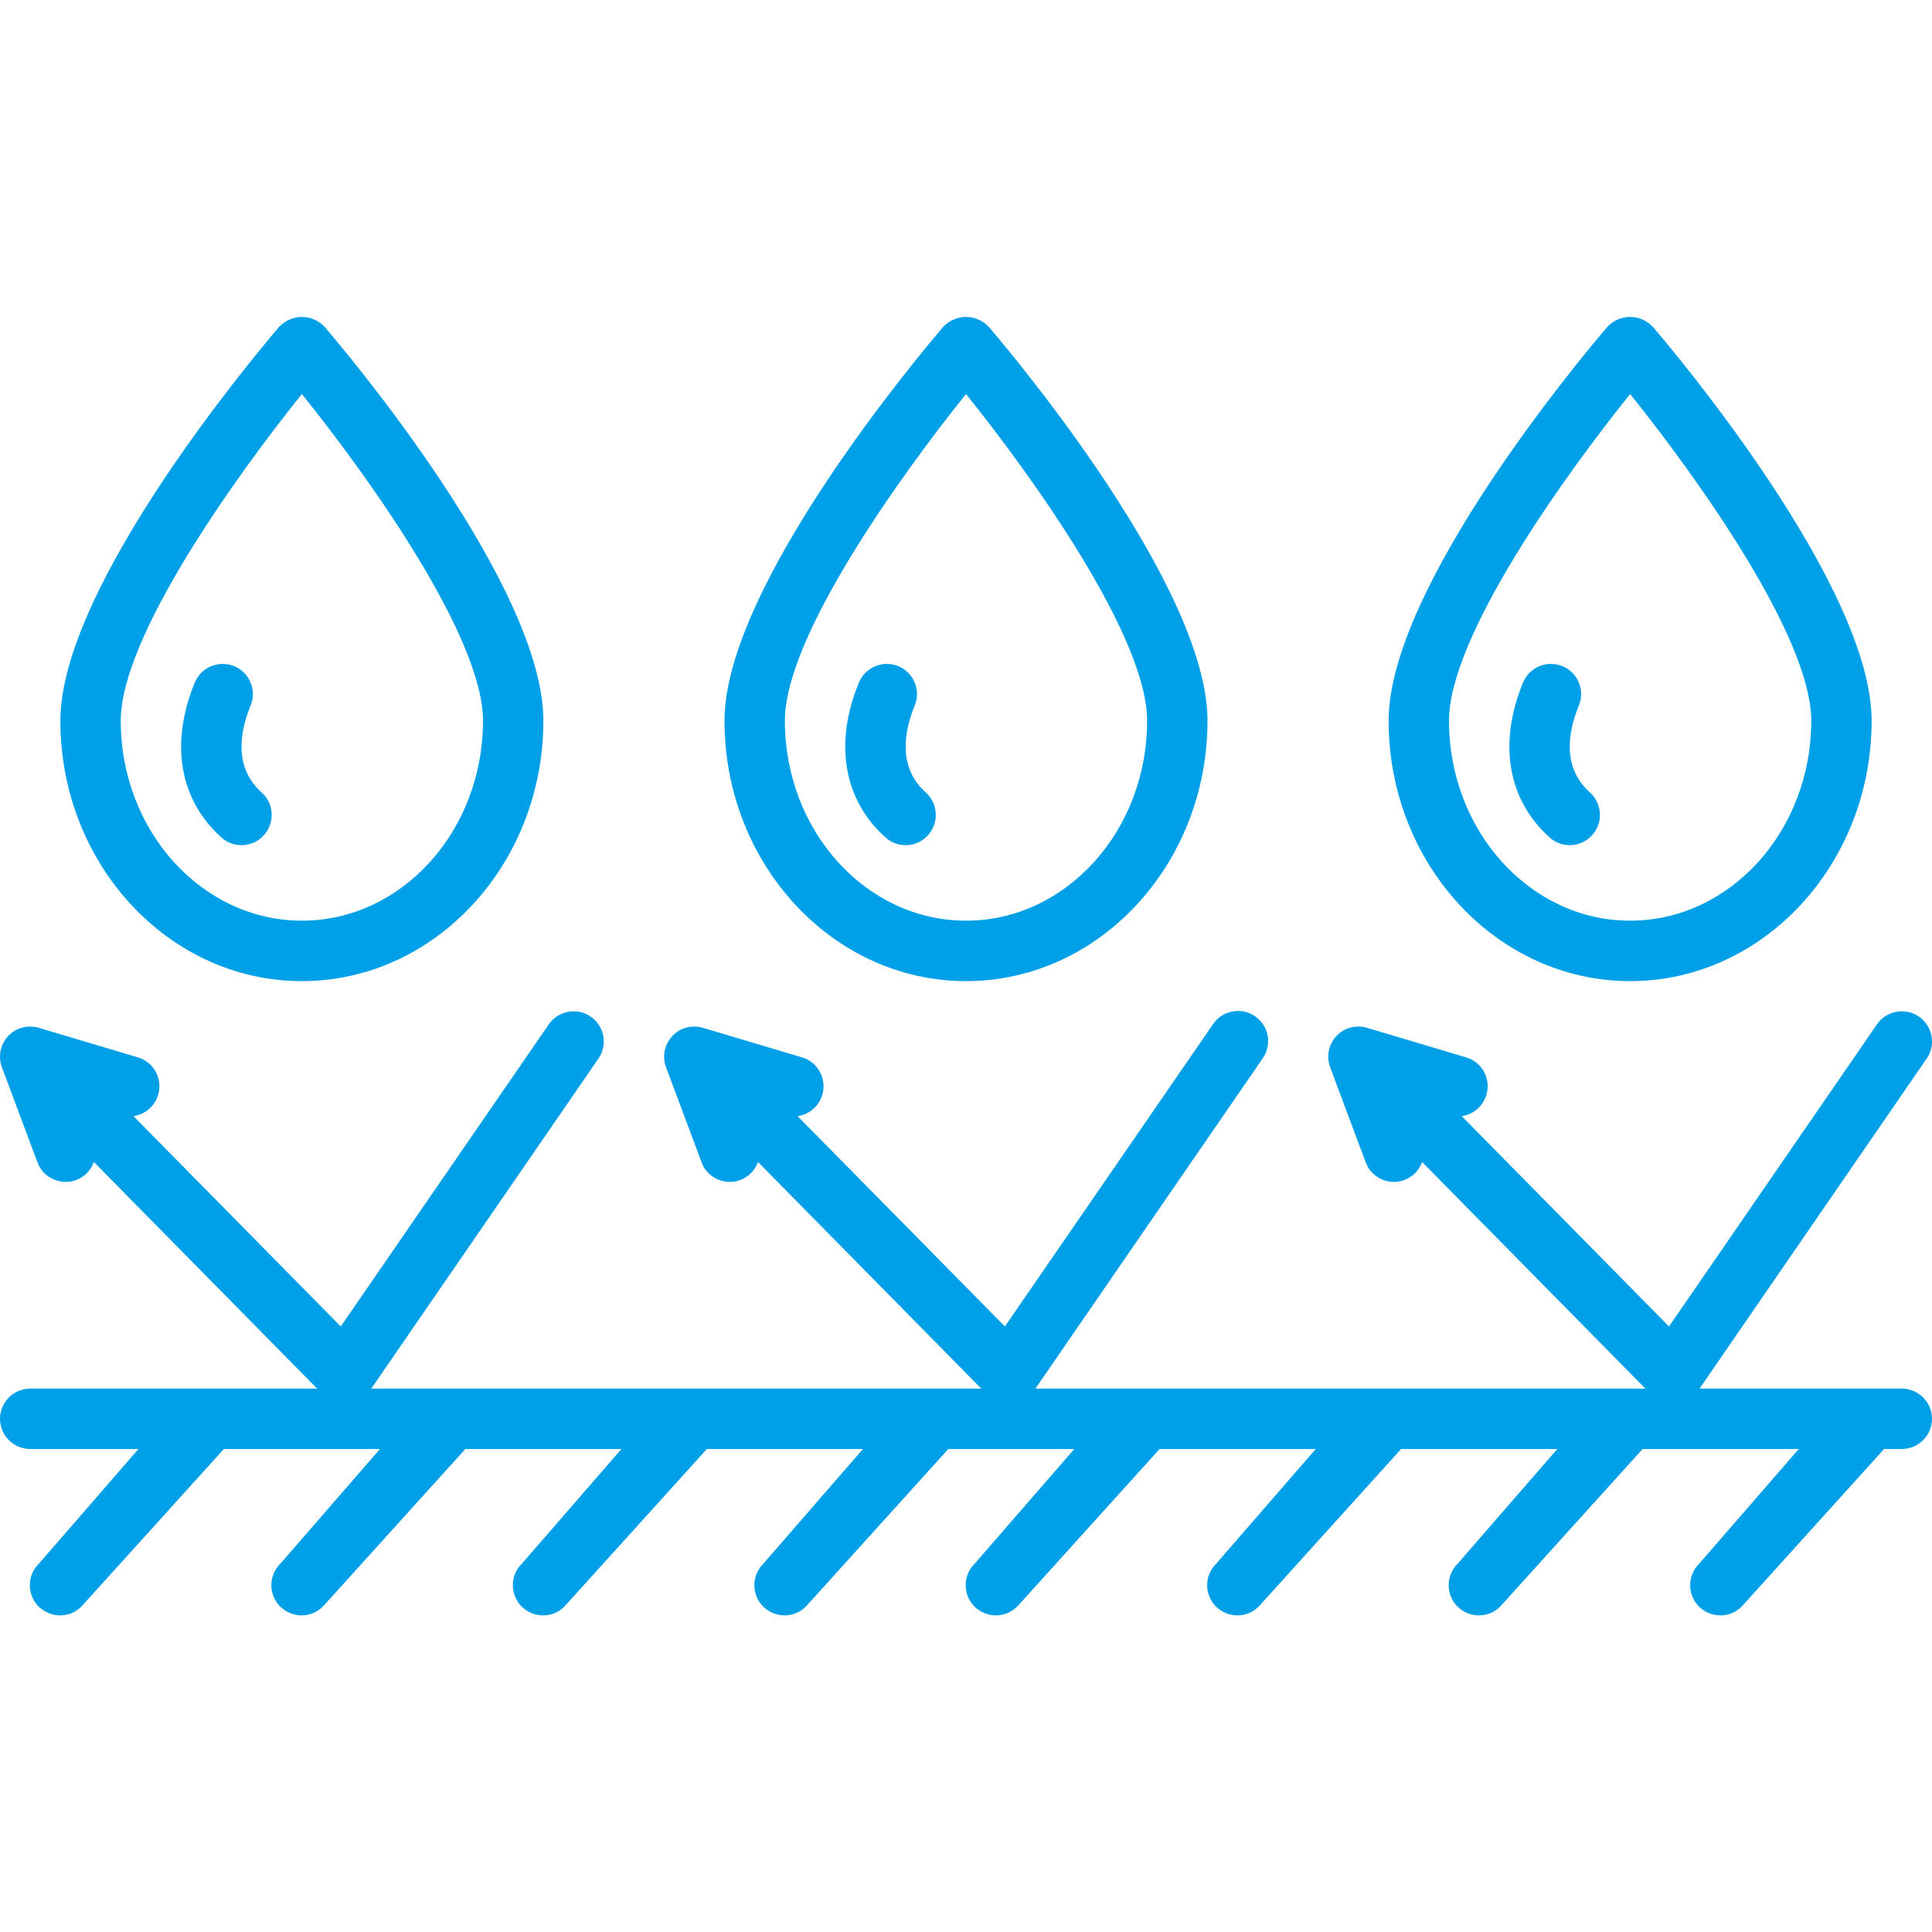
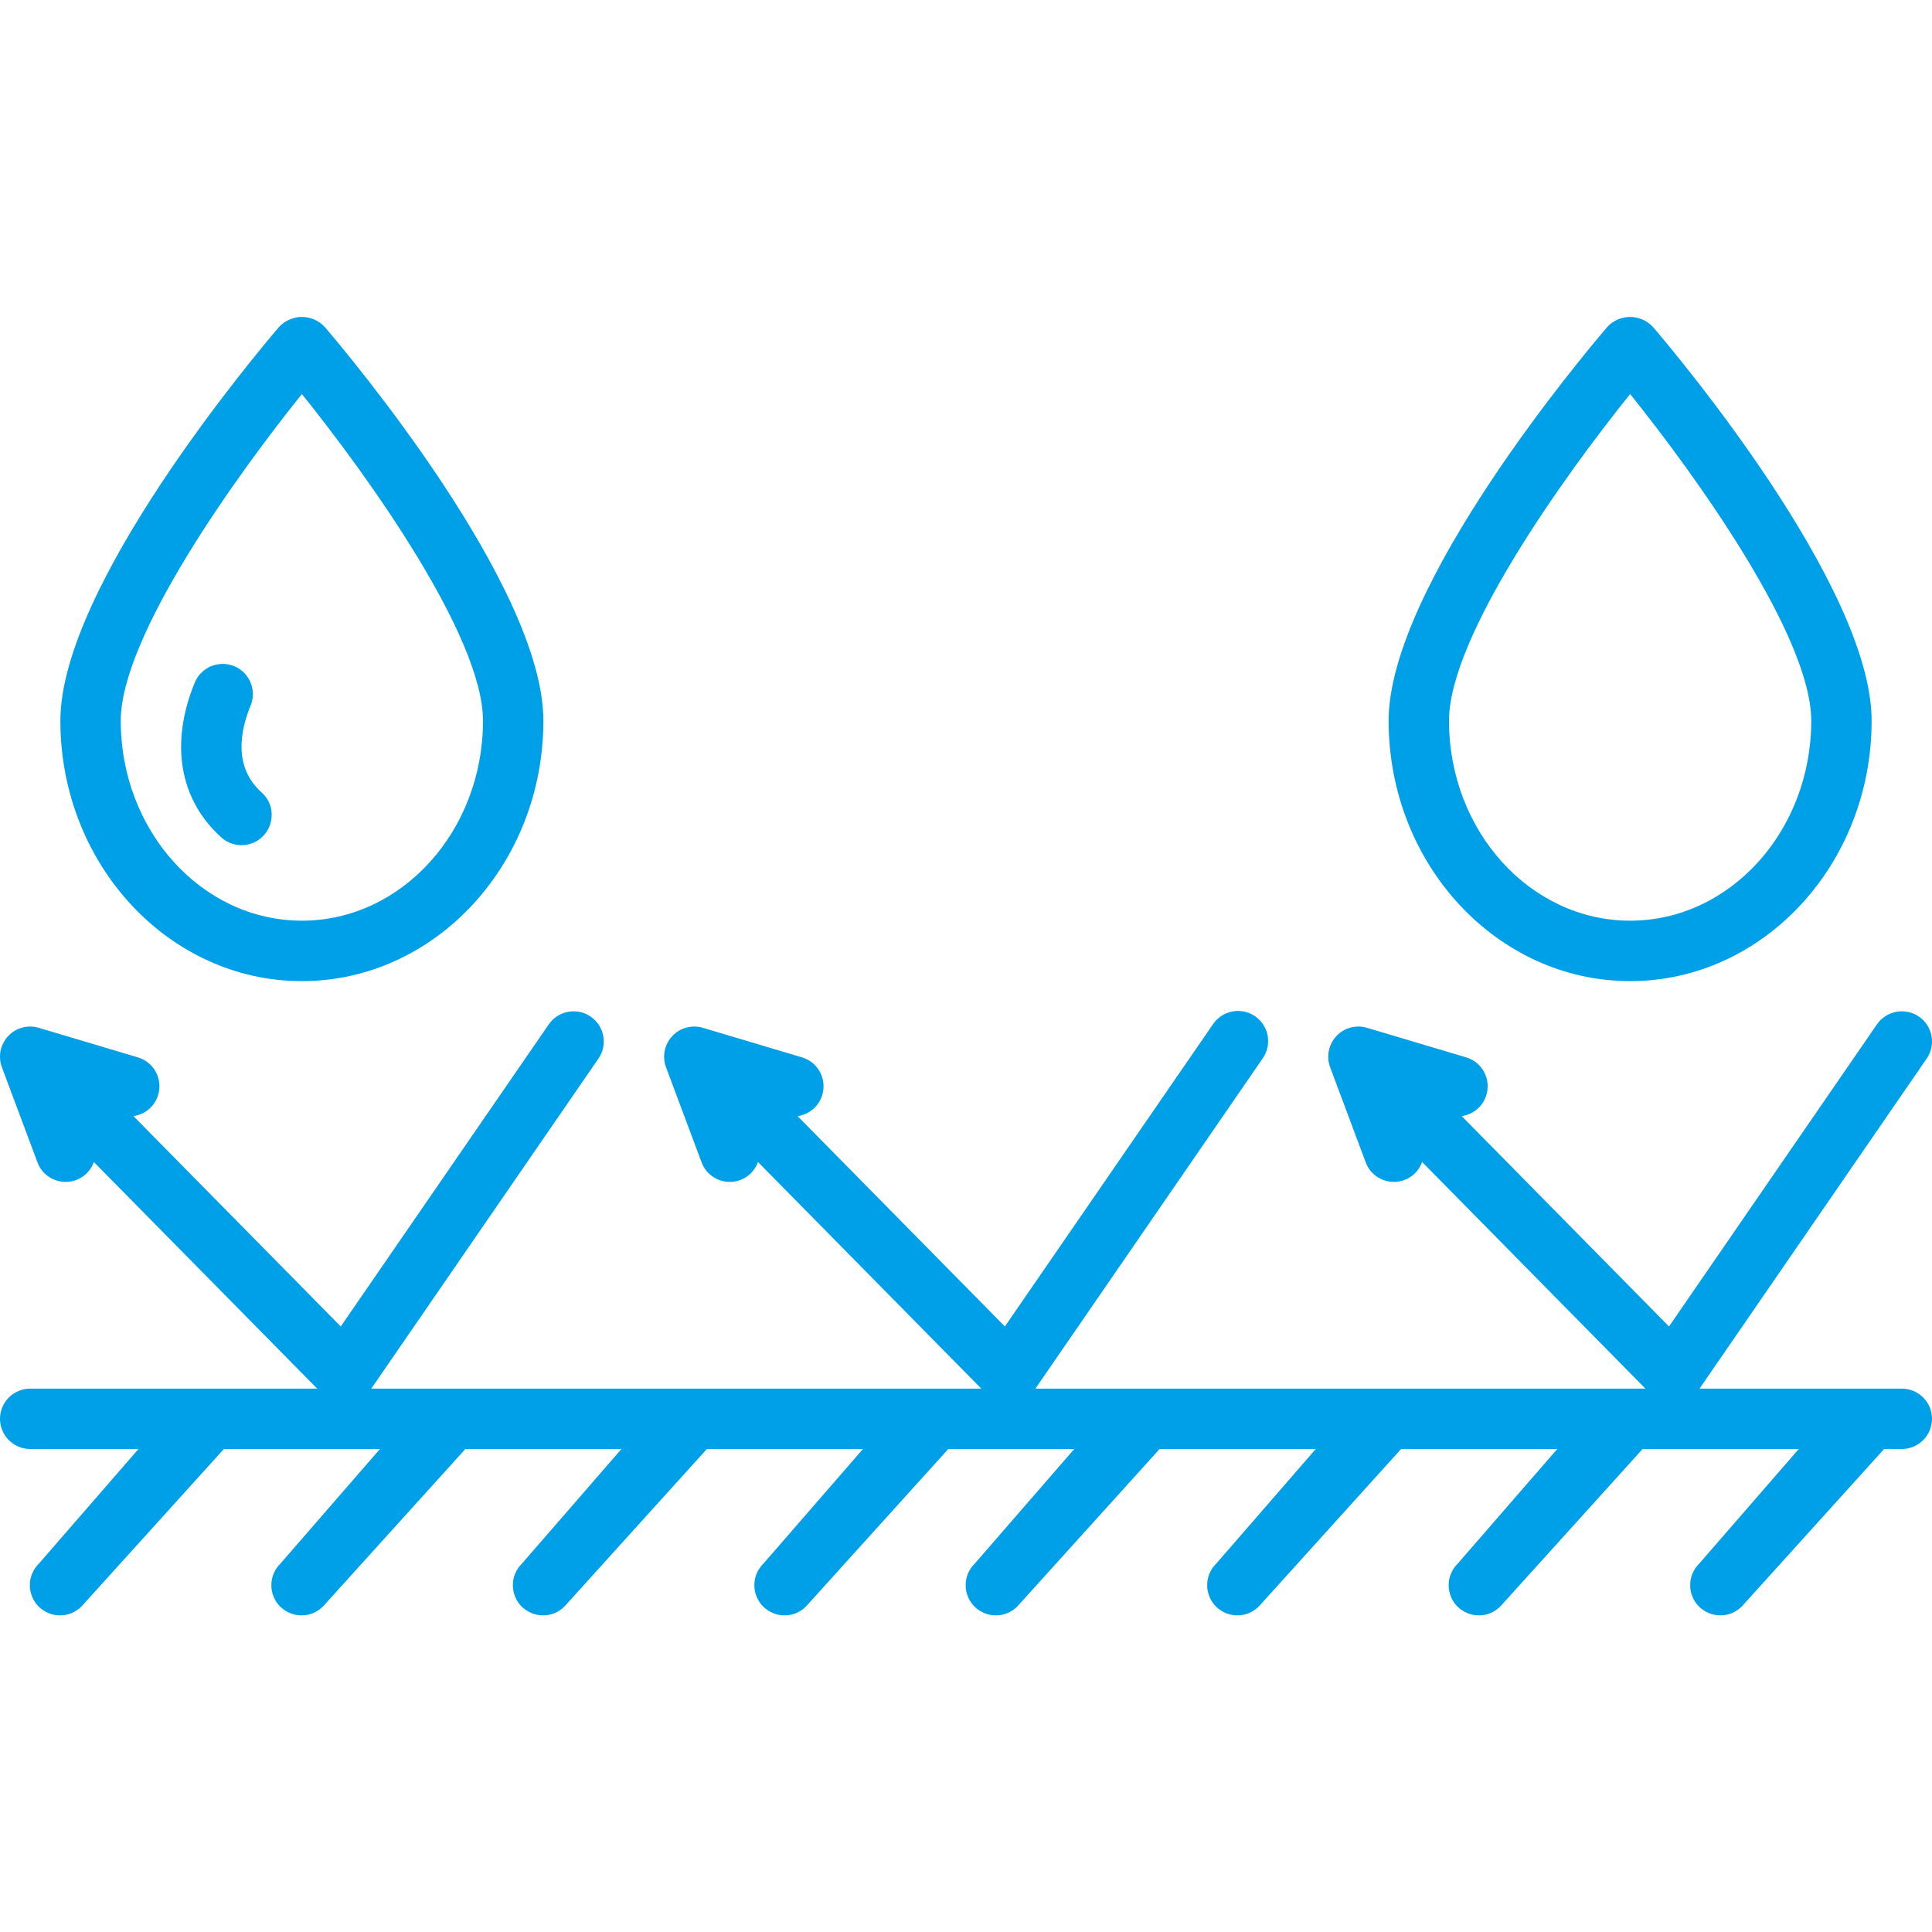
<svg xmlns="http://www.w3.org/2000/svg" fill="none" viewBox="0 0 24 24" height="24" width="24">
  <g clip-path="url(#clip0_8930_5478)">
    <path fill="#00A0E9" d="M23.625 17.25H21.112L23.934 13.15C23.962 13.11 23.982 13.064 23.992 13.016C24.002 12.968 24.003 12.918 23.994 12.87C23.985 12.821 23.967 12.775 23.94 12.734C23.913 12.692 23.879 12.657 23.838 12.629C23.797 12.601 23.752 12.581 23.704 12.571C23.655 12.561 23.606 12.56 23.557 12.569C23.509 12.578 23.463 12.596 23.421 12.623C23.38 12.65 23.344 12.684 23.316 12.725L20.733 16.478L18.158 13.865C18.242 13.853 18.32 13.813 18.379 13.75C18.438 13.688 18.473 13.607 18.479 13.522C18.486 13.437 18.463 13.352 18.414 13.281C18.366 13.211 18.295 13.159 18.213 13.135L16.982 12.768C16.915 12.748 16.844 12.747 16.777 12.765C16.709 12.783 16.648 12.82 16.601 12.871C16.553 12.922 16.521 12.985 16.507 13.054C16.494 13.122 16.499 13.193 16.524 13.259L16.965 14.438C16.991 14.51 17.039 14.572 17.102 14.615C17.165 14.659 17.24 14.682 17.316 14.682C17.393 14.682 17.468 14.658 17.53 14.614C17.593 14.57 17.64 14.507 17.666 14.435C17.666 14.435 19.986 16.789 20.44 17.25H12.862L15.684 13.15C15.713 13.11 15.733 13.064 15.744 13.016C15.755 12.967 15.756 12.917 15.748 12.868C15.739 12.819 15.721 12.772 15.694 12.731C15.667 12.689 15.632 12.653 15.591 12.624C15.55 12.596 15.504 12.576 15.456 12.566C15.407 12.556 15.357 12.556 15.308 12.565C15.259 12.574 15.213 12.593 15.171 12.621C15.13 12.648 15.094 12.684 15.067 12.725L12.483 16.478L9.908 13.865C9.992 13.853 10.07 13.813 10.129 13.75C10.188 13.688 10.223 13.607 10.229 13.522C10.236 13.437 10.213 13.352 10.164 13.281C10.116 13.211 10.045 13.159 9.963 13.135L8.732 12.768C8.665 12.748 8.594 12.747 8.527 12.765C8.459 12.783 8.398 12.82 8.351 12.871C8.303 12.922 8.271 12.985 8.257 13.054C8.244 13.122 8.249 13.193 8.274 13.259L8.715 14.438C8.741 14.51 8.789 14.572 8.852 14.615C8.915 14.659 8.99 14.682 9.066 14.682C9.143 14.682 9.218 14.658 9.28 14.614C9.343 14.57 9.39 14.507 9.416 14.435C9.416 14.435 11.736 16.789 12.19 17.25H4.612L7.434 13.15C7.462 13.11 7.482 13.064 7.492 13.016C7.502 12.968 7.503 12.918 7.494 12.87C7.485 12.821 7.467 12.775 7.44 12.734C7.413 12.692 7.379 12.657 7.338 12.629C7.298 12.601 7.252 12.581 7.204 12.571C7.156 12.561 7.106 12.56 7.058 12.569C7.009 12.578 6.963 12.596 6.922 12.623C6.88 12.65 6.845 12.684 6.817 12.725L4.233 16.478L1.658 13.865C1.742 13.853 1.821 13.813 1.879 13.75C1.938 13.688 1.973 13.607 1.979 13.522C1.986 13.437 1.963 13.352 1.914 13.281C1.866 13.211 1.795 13.159 1.713 13.135L0.482 12.768C0.415 12.748 0.344 12.747 0.277 12.765C0.209 12.783 0.148 12.82 0.101 12.871C0.053 12.922 0.021 12.985 0.007 13.054C-0.006 13.122 -0.001 13.193 0.024 13.259L0.465 14.438C0.491 14.51 0.539 14.572 0.602 14.615C0.665 14.659 0.74 14.682 0.816 14.682C0.893 14.682 0.968 14.658 1.03 14.614C1.093 14.57 1.14 14.507 1.166 14.435C1.166 14.435 3.486 16.789 3.94 17.25H0.375C0.276 17.25 0.18 17.29 0.11 17.36C0.04 17.43 0 17.526 0 17.625C0 17.724 0.04 17.82 0.11 17.89C0.18 17.96 0.276 18 0.375 18H1.72L0.485 19.422C0.449 19.457 0.421 19.498 0.401 19.544C0.381 19.59 0.371 19.639 0.371 19.689C0.37 19.739 0.38 19.788 0.399 19.834C0.417 19.88 0.445 19.922 0.48 19.957C0.516 19.992 0.558 20.02 0.604 20.039C0.65 20.058 0.699 20.067 0.749 20.067C0.799 20.067 0.848 20.056 0.894 20.037C0.939 20.017 0.981 19.988 1.015 19.953L2.781 18H4.72L3.485 19.422C3.449 19.457 3.421 19.498 3.401 19.544C3.381 19.59 3.371 19.639 3.371 19.689C3.37 19.739 3.38 19.788 3.399 19.834C3.417 19.88 3.445 19.922 3.48 19.957C3.516 19.992 3.558 20.02 3.604 20.039C3.65 20.058 3.699 20.067 3.749 20.067C3.799 20.067 3.848 20.056 3.894 20.037C3.939 20.017 3.981 19.988 4.015 19.953L5.781 18H7.72L6.485 19.422C6.449 19.457 6.421 19.498 6.401 19.544C6.381 19.59 6.371 19.639 6.371 19.689C6.37 19.739 6.38 19.788 6.399 19.834C6.417 19.88 6.445 19.922 6.48 19.957C6.516 19.992 6.558 20.02 6.604 20.039C6.65 20.058 6.699 20.067 6.749 20.067C6.799 20.067 6.848 20.056 6.894 20.037C6.939 20.017 6.981 19.988 7.015 19.953L8.781 18H10.72L9.485 19.422C9.449 19.457 9.421 19.498 9.401 19.544C9.381 19.59 9.371 19.639 9.371 19.689C9.37 19.739 9.38 19.788 9.399 19.834C9.417 19.88 9.445 19.922 9.48 19.957C9.516 19.992 9.558 20.02 9.604 20.039C9.65 20.058 9.699 20.067 9.749 20.067C9.799 20.067 9.848 20.056 9.894 20.037C9.939 20.017 9.981 19.988 10.015 19.953L11.78 18H13.345L12.11 19.422C12.074 19.457 12.046 19.498 12.026 19.544C12.006 19.59 11.996 19.639 11.996 19.689C11.995 19.739 12.005 19.788 12.024 19.834C12.042 19.88 12.07 19.922 12.105 19.957C12.141 19.992 12.183 20.02 12.229 20.039C12.275 20.058 12.324 20.067 12.374 20.067C12.424 20.067 12.473 20.056 12.519 20.037C12.564 20.017 12.606 19.988 12.64 19.953L14.405 18H16.345L15.11 19.422C15.074 19.457 15.046 19.498 15.026 19.544C15.006 19.59 14.996 19.639 14.996 19.689C14.995 19.739 15.005 19.788 15.024 19.834C15.042 19.88 15.07 19.922 15.105 19.957C15.141 19.992 15.183 20.02 15.229 20.039C15.275 20.058 15.324 20.067 15.374 20.067C15.424 20.067 15.473 20.056 15.519 20.037C15.564 20.017 15.606 19.988 15.64 19.953L17.405 18H19.345L18.11 19.422C18.074 19.457 18.046 19.498 18.026 19.544C18.006 19.59 17.996 19.639 17.996 19.689C17.995 19.739 18.005 19.788 18.024 19.834C18.042 19.88 18.07 19.922 18.105 19.957C18.141 19.992 18.183 20.02 18.229 20.039C18.275 20.058 18.324 20.067 18.374 20.067C18.424 20.067 18.473 20.056 18.519 20.037C18.564 20.017 18.606 19.988 18.64 19.953L20.405 18H22.345L21.11 19.422C21.074 19.457 21.046 19.498 21.026 19.544C21.006 19.59 20.996 19.639 20.996 19.689C20.995 19.739 21.005 19.788 21.024 19.834C21.042 19.88 21.07 19.922 21.105 19.957C21.141 19.992 21.183 20.02 21.229 20.039C21.275 20.058 21.324 20.067 21.374 20.067C21.424 20.067 21.473 20.056 21.519 20.037C21.564 20.017 21.606 19.988 21.64 19.953L23.405 18H23.625C23.725 18 23.82 17.96 23.89 17.89C23.961 17.82 24 17.724 24 17.625C24 17.526 23.961 17.43 23.89 17.36C23.82 17.29 23.725 17.25 23.625 17.25ZM3.75 12.188C5.404 12.188 6.75 10.736 6.75 8.953C6.75 7.283 4.313 4.387 4.035 4.063C3.999 4.023 3.955 3.992 3.906 3.97C3.857 3.949 3.804 3.937 3.75 3.937C3.697 3.937 3.644 3.949 3.595 3.97C3.546 3.992 3.502 4.023 3.465 4.063C3.188 4.387 0.75 7.283 0.75 8.953C0.75 10.736 2.096 12.188 3.75 12.188ZM3.75 4.895C4.569 5.912 6 7.908 6 8.953C6 10.323 4.991 11.437 3.75 11.437C2.51 11.437 1.5 10.323 1.5 8.953C1.5 7.909 2.932 5.913 3.75 4.895Z" />
    <path fill="#00A0E9" d="M3 10.499C3.076 10.499 3.15 10.476 3.213 10.433C3.275 10.389 3.323 10.328 3.35 10.258C3.377 10.187 3.382 10.109 3.365 10.035C3.347 9.961 3.307 9.895 3.25 9.844C2.899 9.53 2.982 9.084 3.113 8.765C3.151 8.673 3.151 8.57 3.112 8.478C3.074 8.386 3.001 8.313 2.909 8.275C2.817 8.238 2.714 8.238 2.622 8.276C2.53 8.314 2.457 8.388 2.419 8.48C2.109 9.235 2.229 9.936 2.75 10.403C2.818 10.465 2.907 10.499 3 10.499ZM20.25 12.188C21.904 12.188 23.25 10.736 23.25 8.953C23.25 7.283 20.812 4.387 20.535 4.063C20.498 4.023 20.454 3.992 20.405 3.97C20.356 3.949 20.303 3.937 20.25 3.937C20.196 3.937 20.143 3.949 20.094 3.97C20.045 3.992 20.001 4.023 19.965 4.063C19.687 4.387 17.25 7.283 17.25 8.953C17.25 10.736 18.596 12.188 20.25 12.188ZM20.25 4.895C21.068 5.912 22.5 7.908 22.5 8.953C22.5 10.323 21.491 11.437 20.25 11.437C19.009 11.437 18 10.323 18 8.953C18 7.909 19.431 5.913 20.25 4.895Z" />
-     <path fill="#00A0E9" d="M19.5 10.499C19.576 10.499 19.65 10.476 19.713 10.432C19.775 10.389 19.823 10.328 19.85 10.257C19.878 10.187 19.882 10.109 19.864 10.035C19.847 9.961 19.807 9.895 19.75 9.844C19.399 9.529 19.482 9.084 19.613 8.765C19.651 8.673 19.651 8.57 19.613 8.478C19.574 8.386 19.501 8.313 19.409 8.275C19.317 8.238 19.214 8.238 19.122 8.276C19.03 8.314 18.957 8.388 18.919 8.48C18.609 9.235 18.729 9.936 19.25 10.403C19.318 10.465 19.407 10.499 19.5 10.499ZM12 12.188C13.654 12.188 15 10.736 15 8.953C15 7.283 12.563 4.387 12.285 4.063C12.249 4.023 12.205 3.992 12.155 3.97C12.107 3.949 12.053 3.937 12 3.937C11.947 3.937 11.893 3.949 11.845 3.97C11.795 3.992 11.751 4.023 11.715 4.063C11.437 4.387 9 7.283 9 8.953C9 10.736 10.346 12.188 12 12.188ZM12 4.895C12.819 5.912 14.25 7.908 14.25 8.953C14.25 10.323 13.241 11.437 12 11.437C10.759 11.437 9.75 10.323 9.75 8.953C9.75 7.909 11.182 5.913 12 4.895Z" />
-     <path fill="#00A0E9" d="M11.25 10.499C11.326 10.499 11.4 10.476 11.463 10.432C11.525 10.389 11.573 10.328 11.6 10.257C11.627 10.187 11.632 10.109 11.614 10.035C11.597 9.961 11.557 9.895 11.5 9.844C11.149 9.53 11.232 9.084 11.363 8.765C11.401 8.673 11.401 8.57 11.362 8.478C11.324 8.386 11.251 8.313 11.159 8.275C11.067 8.238 10.964 8.238 10.872 8.276C10.78 8.314 10.707 8.388 10.669 8.48C10.359 9.235 10.479 9.936 11 10.403C11.068 10.465 11.157 10.499 11.25 10.499Z" />
  </g>
  <defs>
    <clipPath id="clip0_8930_5478">
      <rect fill="white" height="24" width="24" />
    </clipPath>
  </defs>
</svg>